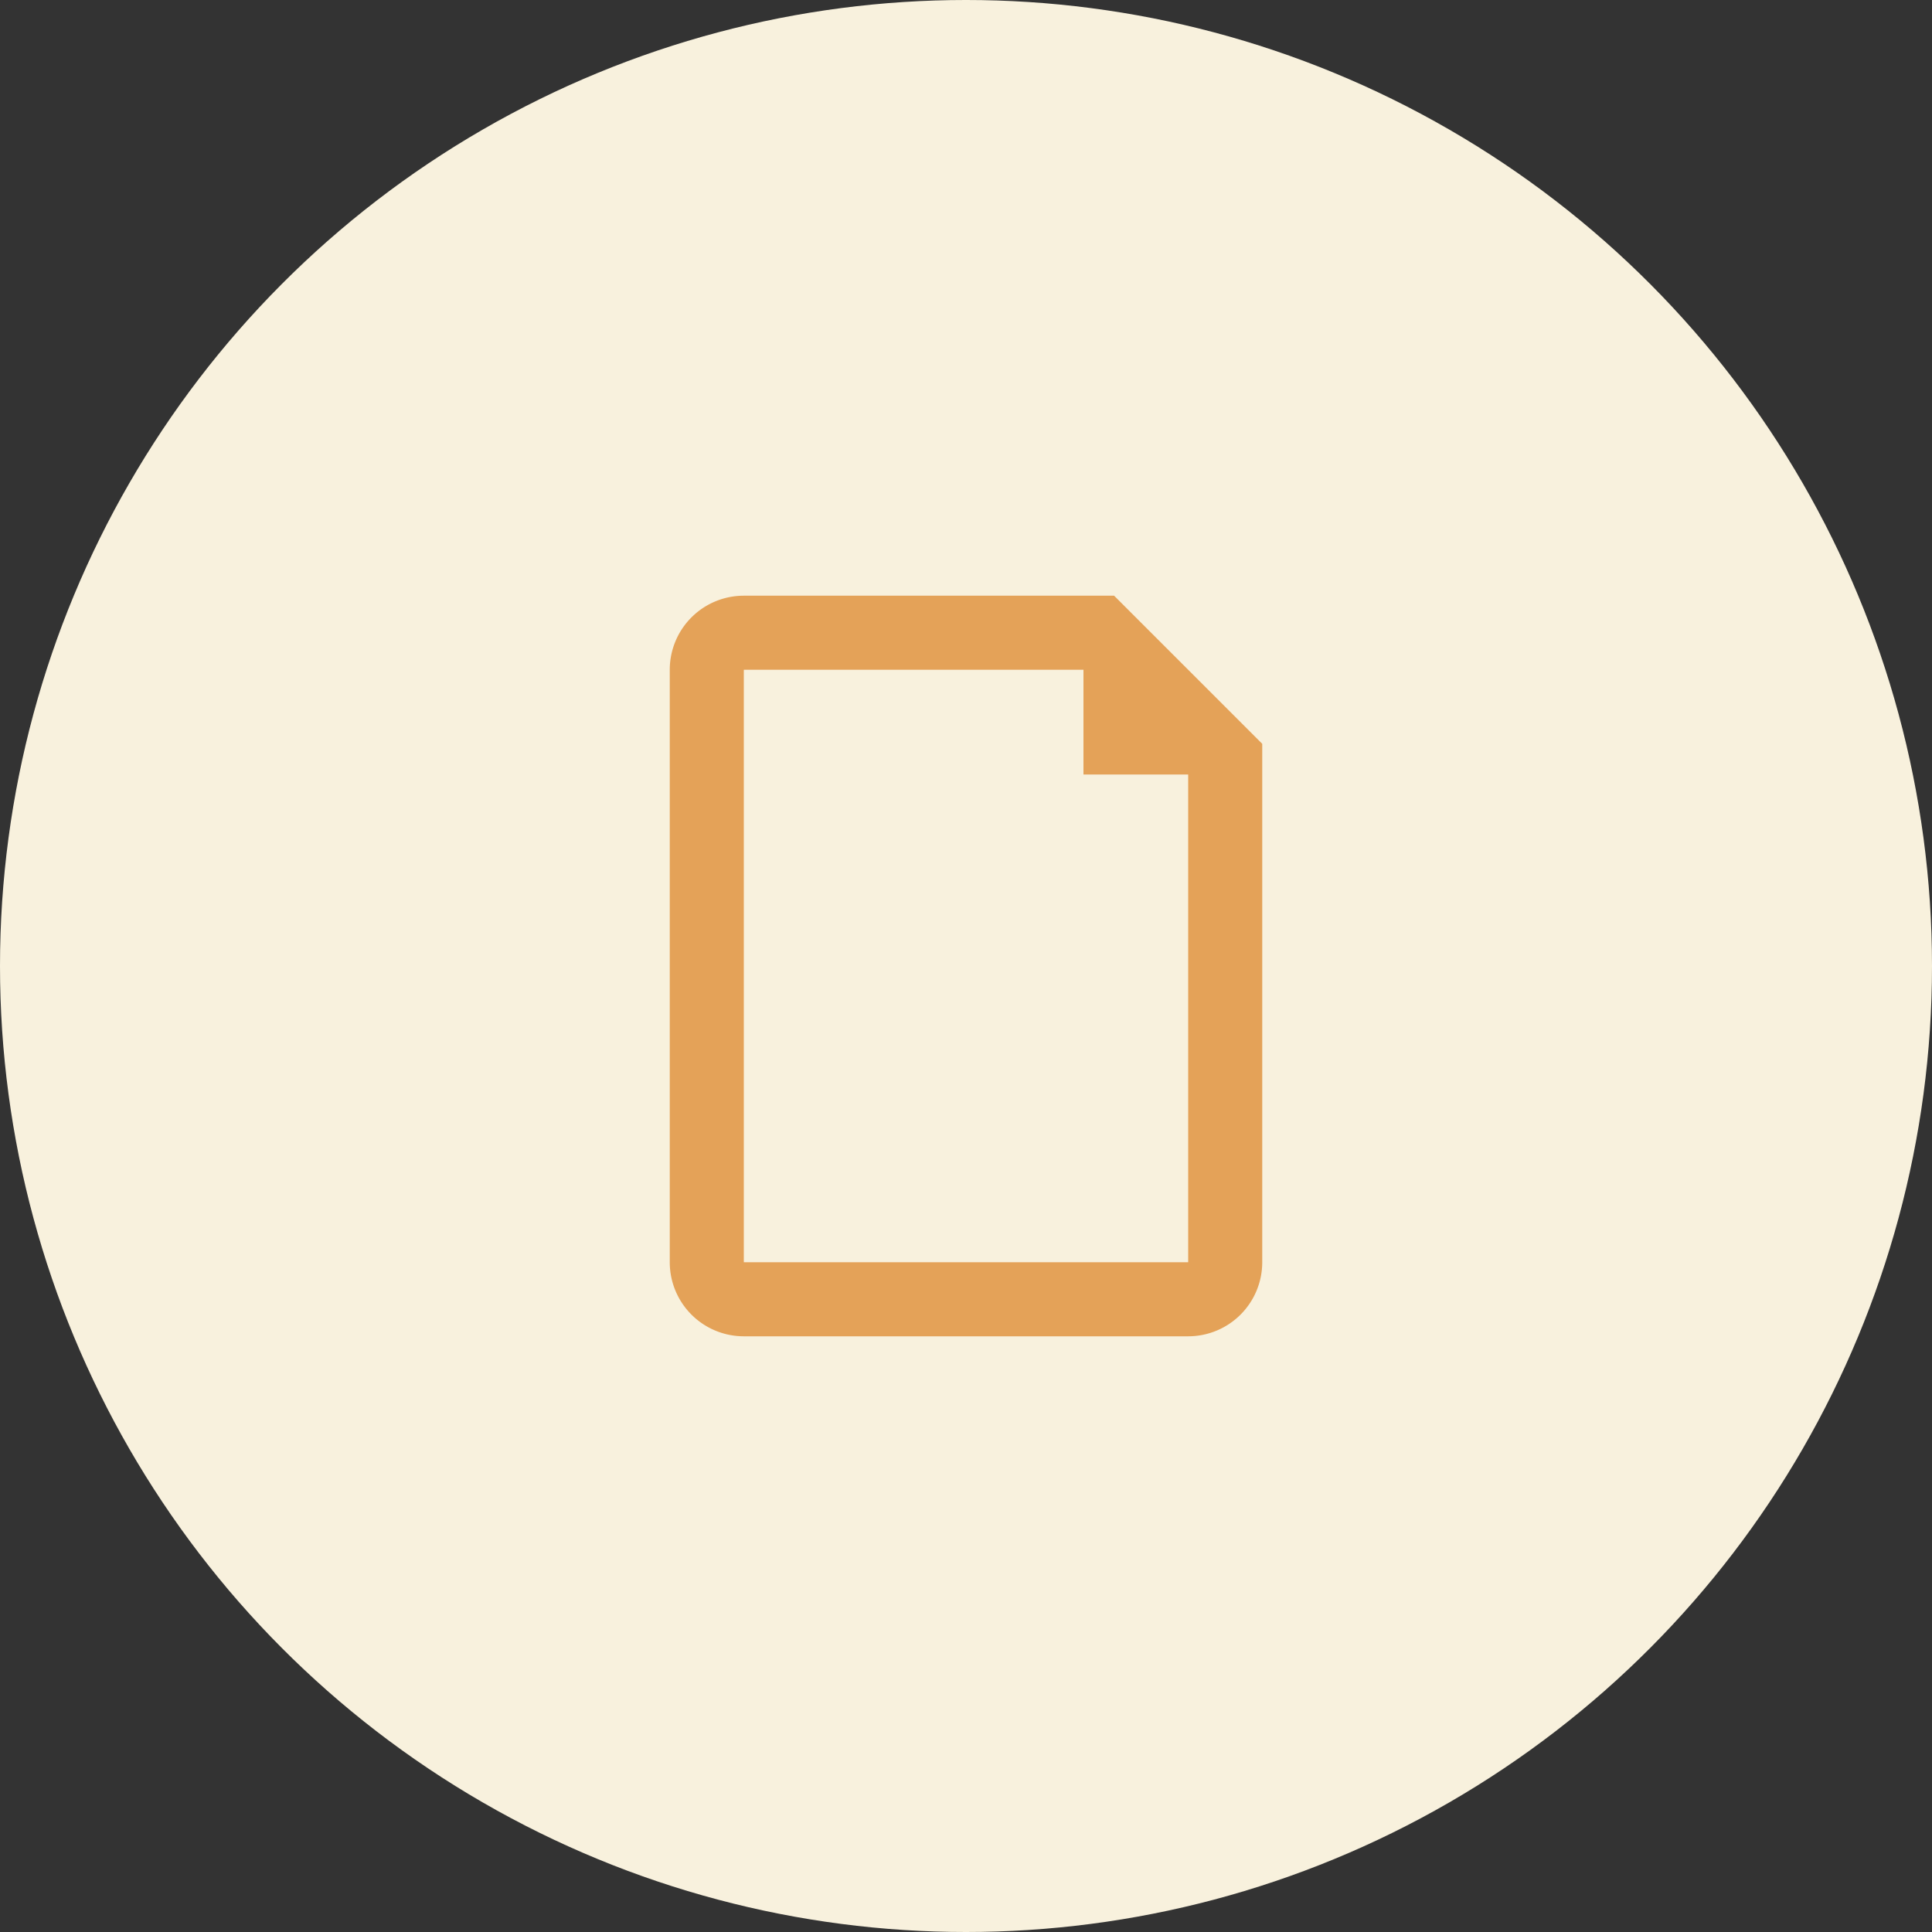
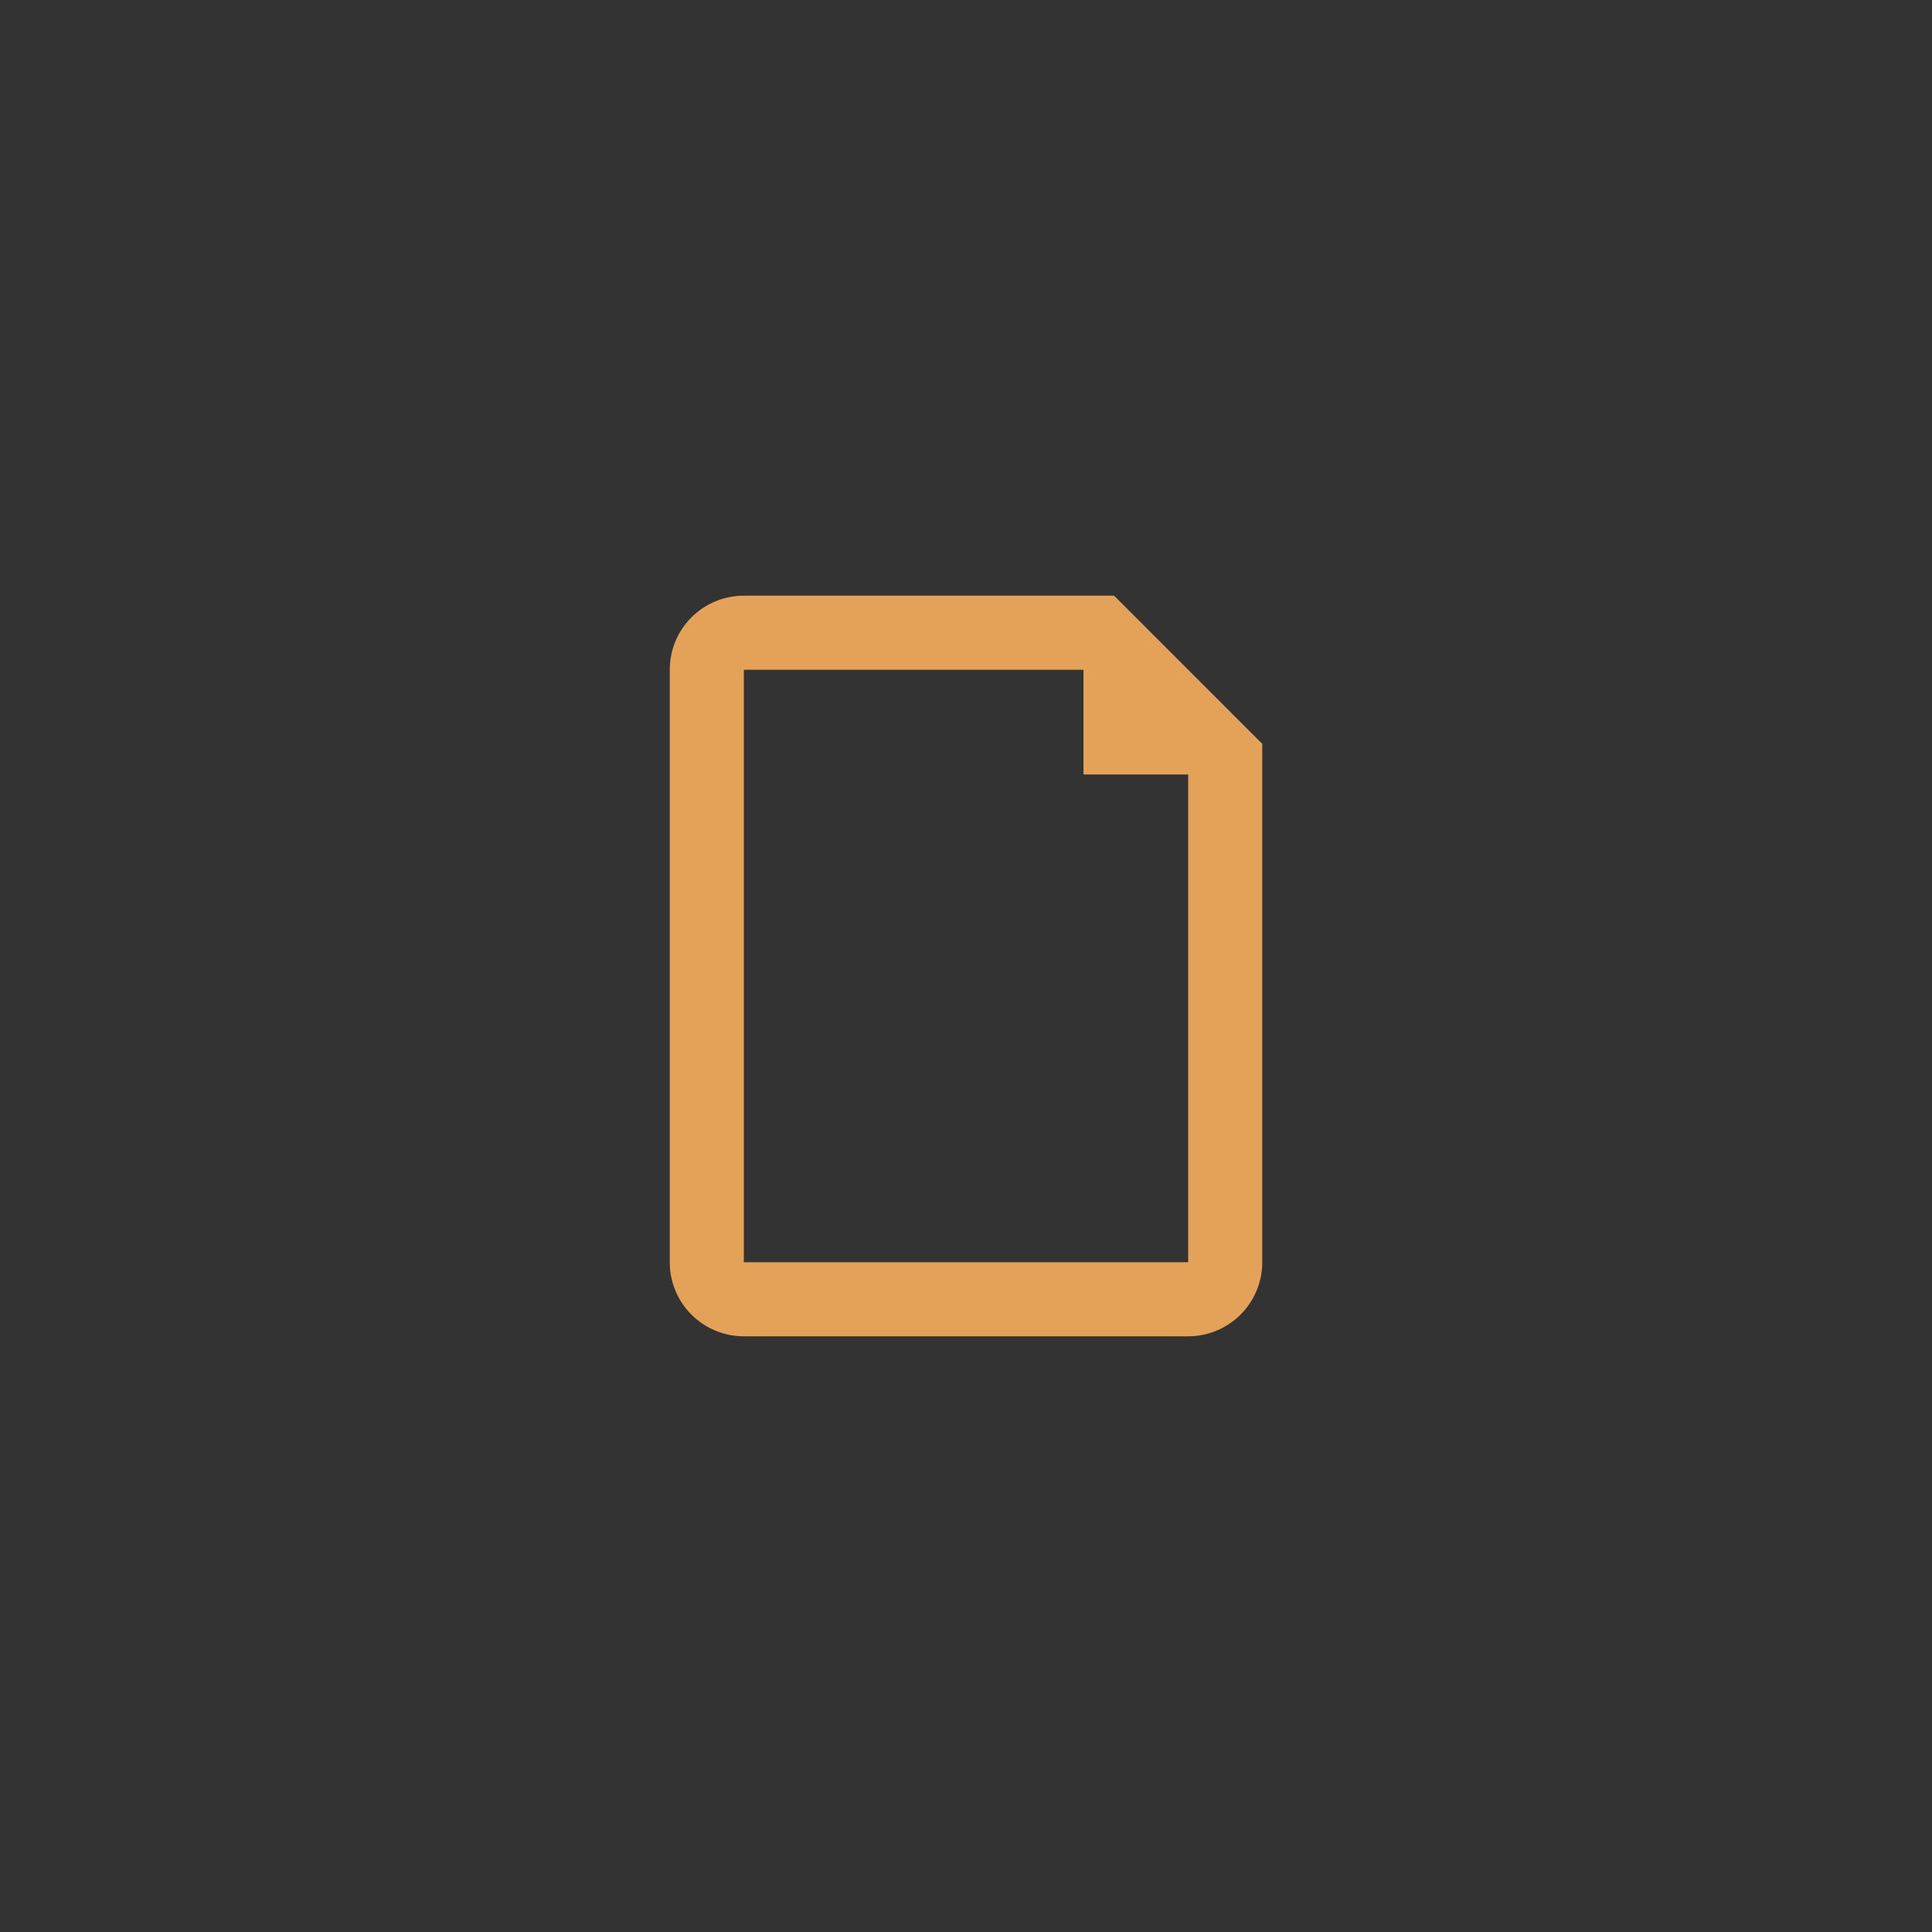
<svg xmlns="http://www.w3.org/2000/svg" width="60" height="60" viewBox="0 0 60 60">
  <rect x="0" y="0" width="60" height="60" fill="#333333" stroke="none" />
  <g id="グループ_995" data-name="グループ 995" transform="translate(-1017 -5309)">
-     <circle id="楕円形_13" data-name="楕円形 13" cx="30" cy="30" r="30" transform="translate(1017 5309)" fill="#f8f1dd" />
    <g id="file" transform="translate(1029.8 5323.5)">
      <path id="パス_101" data-name="パス 101" d="M10.3,4H21.8l4.6,4.6V24.7A2.3,2.3,0,0,1,24.1,27H10.3A2.3,2.3,0,0,1,8,24.7V6.3A2.3,2.3,0,0,1,10.3,4ZM20.848,6.3H10.3V24.7H24.1V9.552H20.848Z" fill="#e4a258" fill-rule="evenodd" />
    </g>
  </g>
</svg>